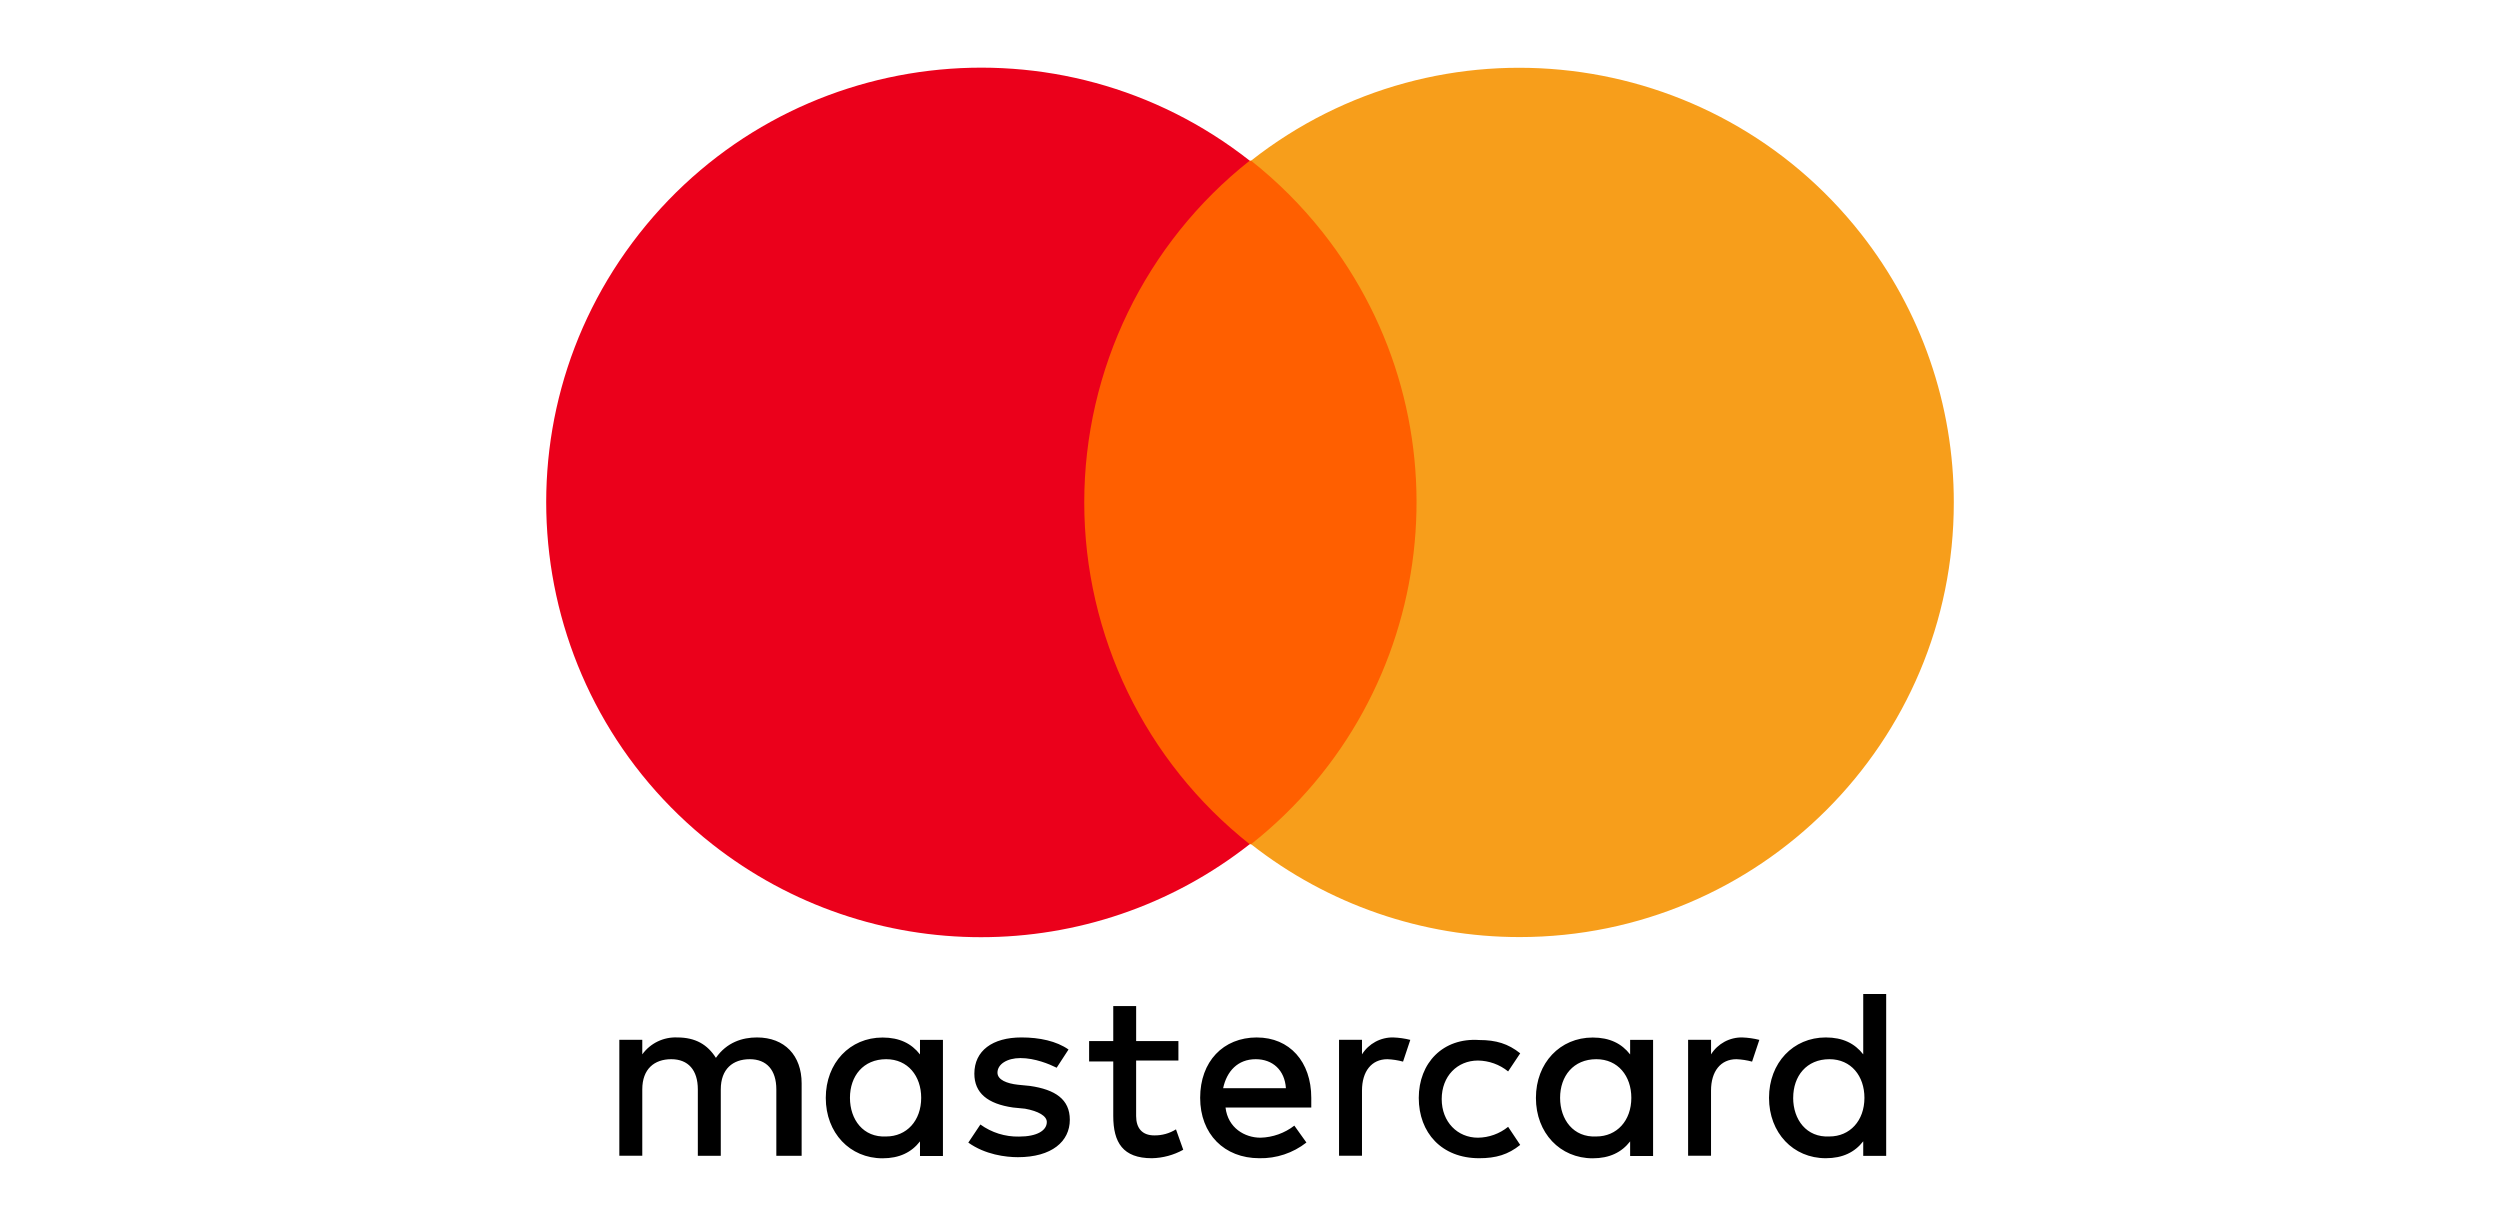
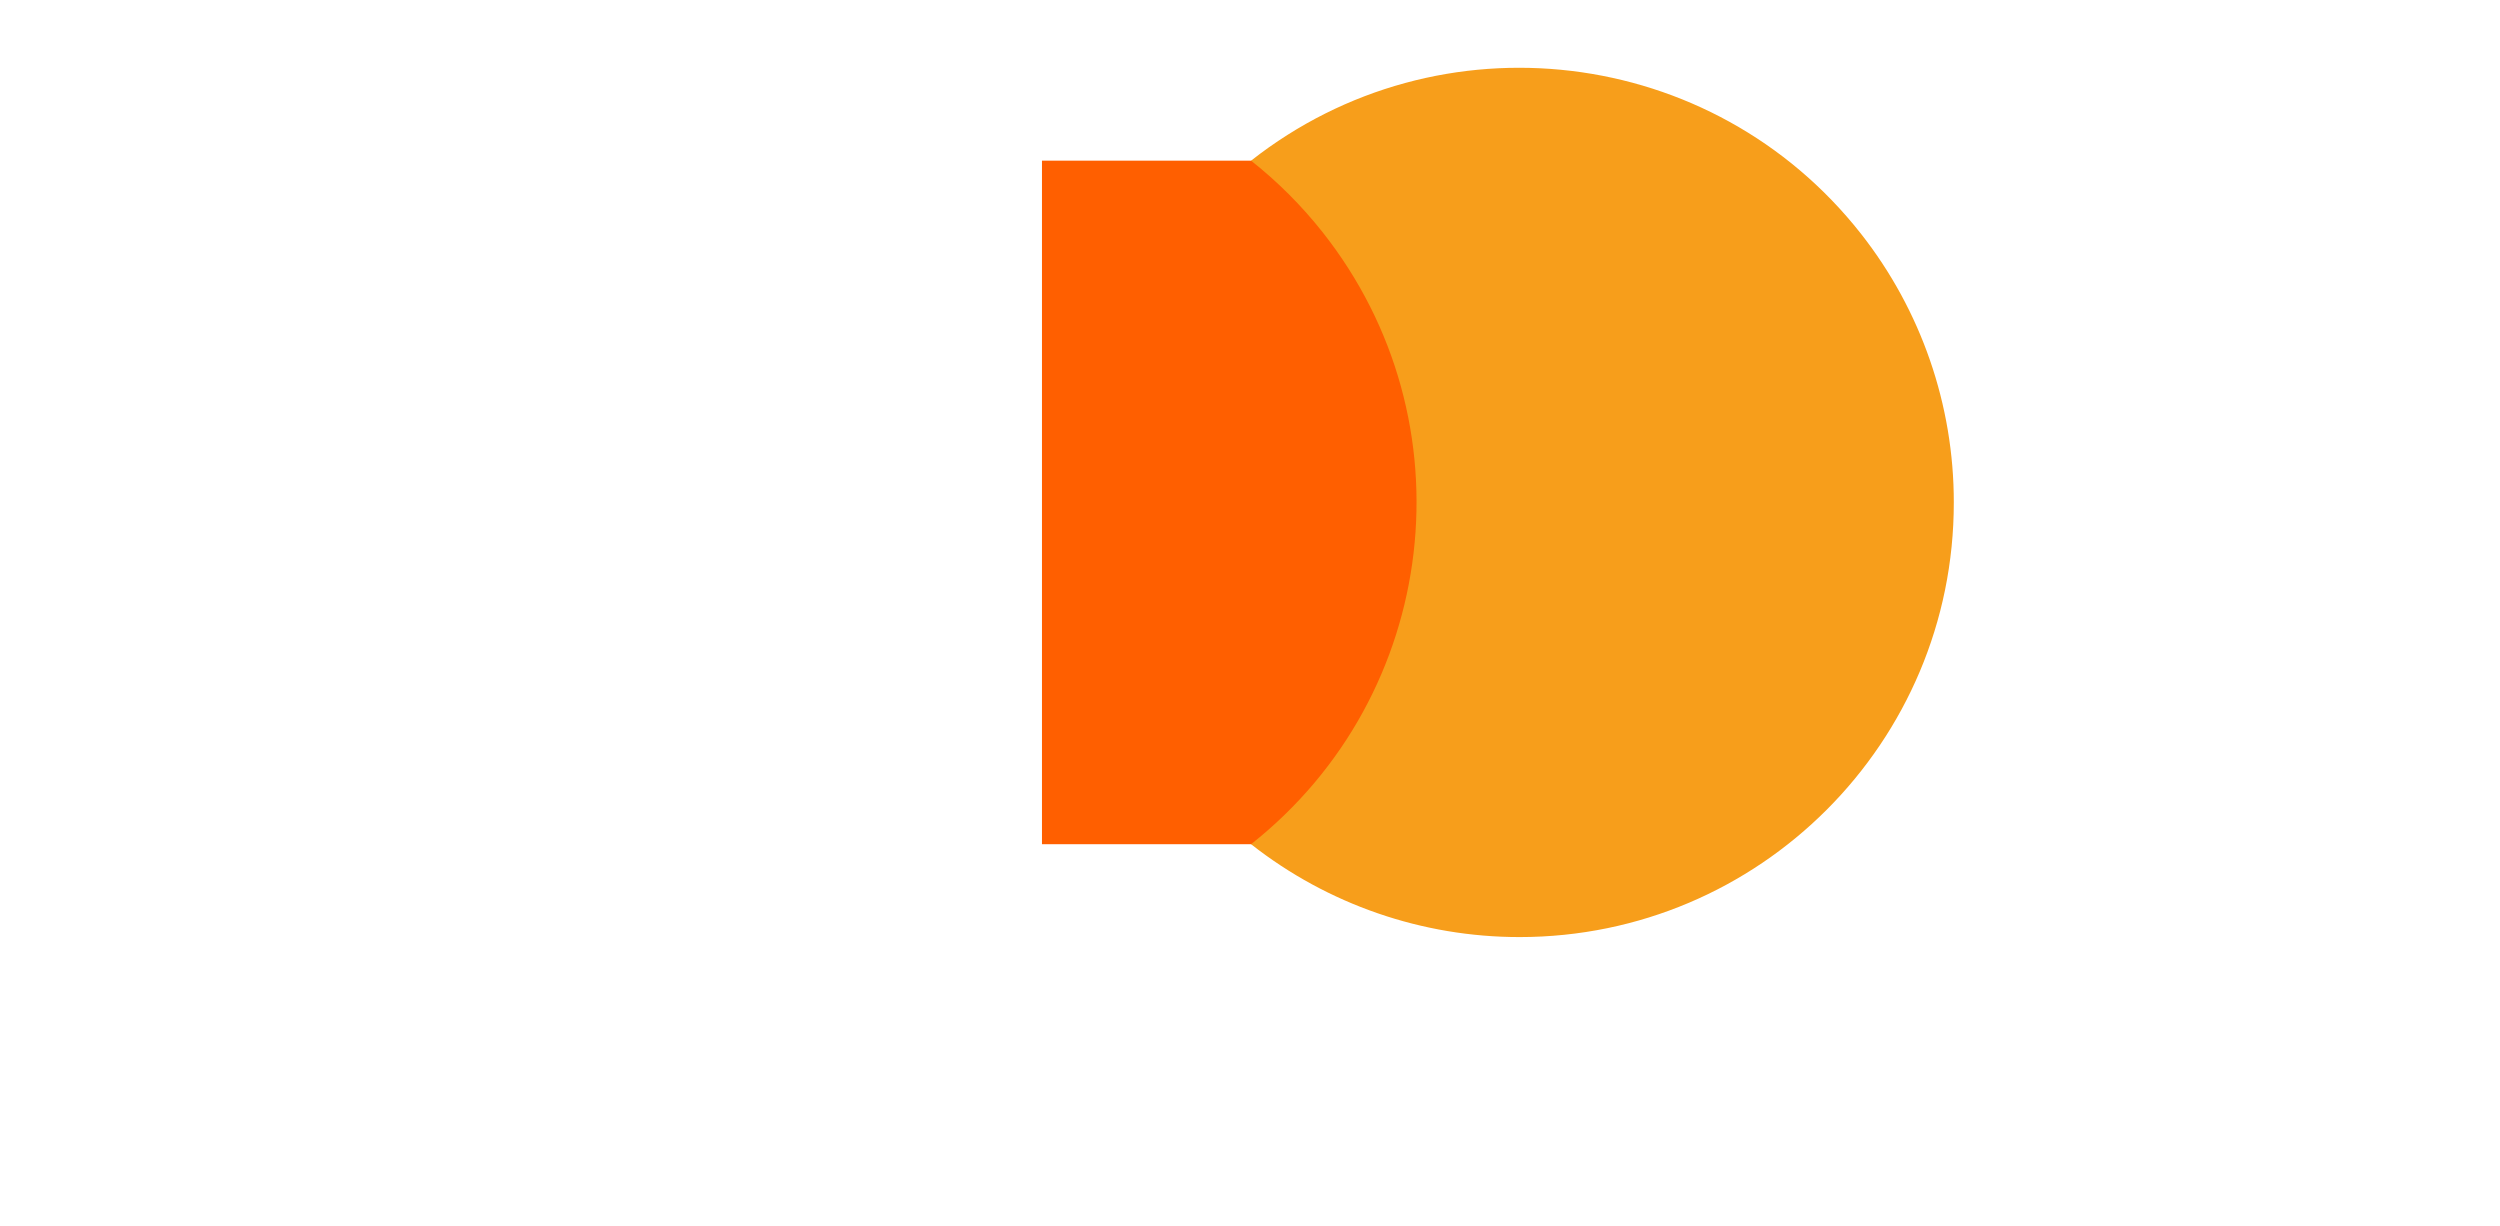
<svg xmlns="http://www.w3.org/2000/svg" id="Calque_1" version="1.1" viewBox="0 0 832 408">
-   <path d="M266.785,384.651v-24.115c0-9.248-5.628-15.274-14.867-15.274-4.852,0-10.044,1.611-13.663,6.793-2.814-4.425-6.793-6.793-12.858-6.793-4.58-.198-8.954,1.916-11.645,5.628v-4.852h-7.637v38.584h7.637v-22.077c0-6.793,4.018-10.044,9.646-10.044,5.628,0,8.841,3.62,8.841,10.044v22.106h7.637v-22.106c0-6.793,4.018-10.044,9.646-10.044s8.841,3.62,8.841,10.044v22.106h8.423ZM392.182,346.465h-14.071v-11.645h-7.618v11.645h-8.035v6.793h8.035v18.127c0,8.84,3.212,14.071,12.858,14.071,3.654-.076,7.235-1.042,10.432-2.814l-2.416-6.793c-2.168,1.355-4.683,2.053-7.239,2.009-4.018,0-6.026-2.416-6.026-6.434v-18.477h14.071v-6.434l.01-.049ZM463.721,345.262c-4.232-.094-8.201,2.043-10.451,5.628v-4.852h-7.637v38.584h7.637v-21.669c0-6.434,3.212-10.451,8.443-10.451,1.765.072,3.516.342,5.221.806l2.416-7.239c-1.843-.465-3.729-.735-5.628-.805h0ZM355.607,349.279c-4.018-2.814-9.646-4.018-15.672-4.018-9.646,0-15.672,4.425-15.672,12.062,0,6.434,4.425,10.044,12.858,11.257l4.018.398c4.425.805,7.239,2.416,7.239,4.425,0,2.814-3.212,4.852-9.248,4.852-4.609.095-9.123-1.316-12.858-4.018l-4.018,6.026c5.628,4.018,12.46,4.852,16.497,4.852,11.257,0,17.283-5.221,17.283-12.46,0-6.793-4.852-10.044-13.266-11.257l-4.018-.398c-3.62-.398-6.793-1.611-6.793-4.018,0-2.814,3.212-4.852,7.637-4.852,4.852,0,9.646,2.009,12.062,3.212l3.95-6.065ZM472.164,365.359c0,11.645,7.637,20.097,20.097,20.097,5.628,0,9.646-1.203,13.663-4.425l-4.018-6.026c-2.845,2.304-6.384,3.579-10.044,3.62-6.793,0-12.062-5.221-12.062-12.858s5.201-12.819,12.062-12.819c3.66.041,7.199,1.316,10.044,3.62l4.018-6.026c-4.018-3.212-8.035-4.425-13.663-4.425-12.062-.806-20.097,7.637-20.097,19.292h0l-0-.049ZM418.306,345.262c-11.257,0-18.894,8.035-18.894,20.097s8.035,20.097,19.69,20.097c5.67.12,11.207-1.725,15.672-5.221l-4.018-5.628c-3.229,2.502-7.173,3.91-11.257,4.018-5.221,0-10.849-3.212-11.645-10.044h28.54v-3.212c0-12.062-7.239-20.097-18.089-20.097h0v-.01ZM417.908,352.501c5.628,0,9.646,3.62,10.044,9.646h-20.893c1.203-5.628,4.852-9.646,10.849-9.646h0ZM313.811,365.359v-19.292h-7.637v4.852c-2.814-3.62-6.793-5.628-12.46-5.628-10.849,0-18.894,8.443-18.894,20.097s8.035,20.097,18.894,20.097c5.628,0,9.646-2.009,12.46-5.628v4.852h7.637v-19.35ZM282.865,365.359c0-7.239,4.425-12.858,12.062-12.858,7.239,0,11.645,5.628,11.645,12.858,0,7.637-4.852,12.858-11.645,12.858-7.637.398-12.062-5.628-12.062-12.858h0ZM579.889,345.262c-4.232-.094-8.201,2.043-10.451,5.628v-4.852h-7.637v38.584h7.628v-21.669c0-6.434,3.212-10.451,8.443-10.451,1.765.072,3.516.342,5.221.806l2.416-7.239c-1.843-.465-3.729-.735-5.628-.805h.01ZM550.146,365.359v-19.292h-7.637v4.852c-2.814-3.62-6.793-5.628-12.46-5.628-10.849,0-18.894,8.443-18.894,20.097s8.035,20.097,18.894,20.097c5.628,0,9.646-2.009,12.46-5.628v4.852h7.637v-19.35ZM519.199,365.359c0-7.239,4.425-12.858,12.062-12.858,7.239,0,11.645,5.628,11.645,12.858,0,7.637-4.852,12.858-11.645,12.858-7.637.398-12.062-5.628-12.062-12.858ZM627.721,365.359v-34.566h-7.637v20.097c-2.814-3.62-6.793-5.628-12.46-5.628-10.849,0-18.894,8.443-18.894,20.097s8.035,20.097,18.894,20.097c5.628,0,9.646-2.009,12.46-5.628v4.852h7.637v-19.321ZM596.775,365.359c0-7.239,4.425-12.858,12.062-12.858,7.239,0,11.645,5.628,11.645,12.858,0,7.637-4.852,12.858-11.645,12.858-7.647.408-12.072-5.619-12.072-12.858h.01Z" />
  <g>
    <rect x="346.767" y="53.467" width="139.468" height="227.485" fill="#ff5f00" />
-     <path d="M360.838,167.21c.01-44.336,20.292-86.233,55.061-113.742-62.818-49.39-153.781-38.505-203.171,24.313-49.39,62.818-38.505,153.781,24.313,203.171,52.48,41.262,126.378,41.262,178.858,0-34.769-27.509-55.052-69.407-55.061-113.742Z" fill="#eb001b" />
    <path d="M650.225,167.21c.058,79.829-64.609,144.59-144.438,144.648-32.434.023-63.933-10.862-89.431-30.906,62.818-49.676,73.472-140.87,23.796-203.688-6.982-8.829-14.967-16.814-23.796-23.796,62.76-49.334,153.63-38.449,202.964,24.311,20.044,25.499,30.929,56.998,30.906,89.431Z" fill="#f79e1b" />
  </g>
</svg>